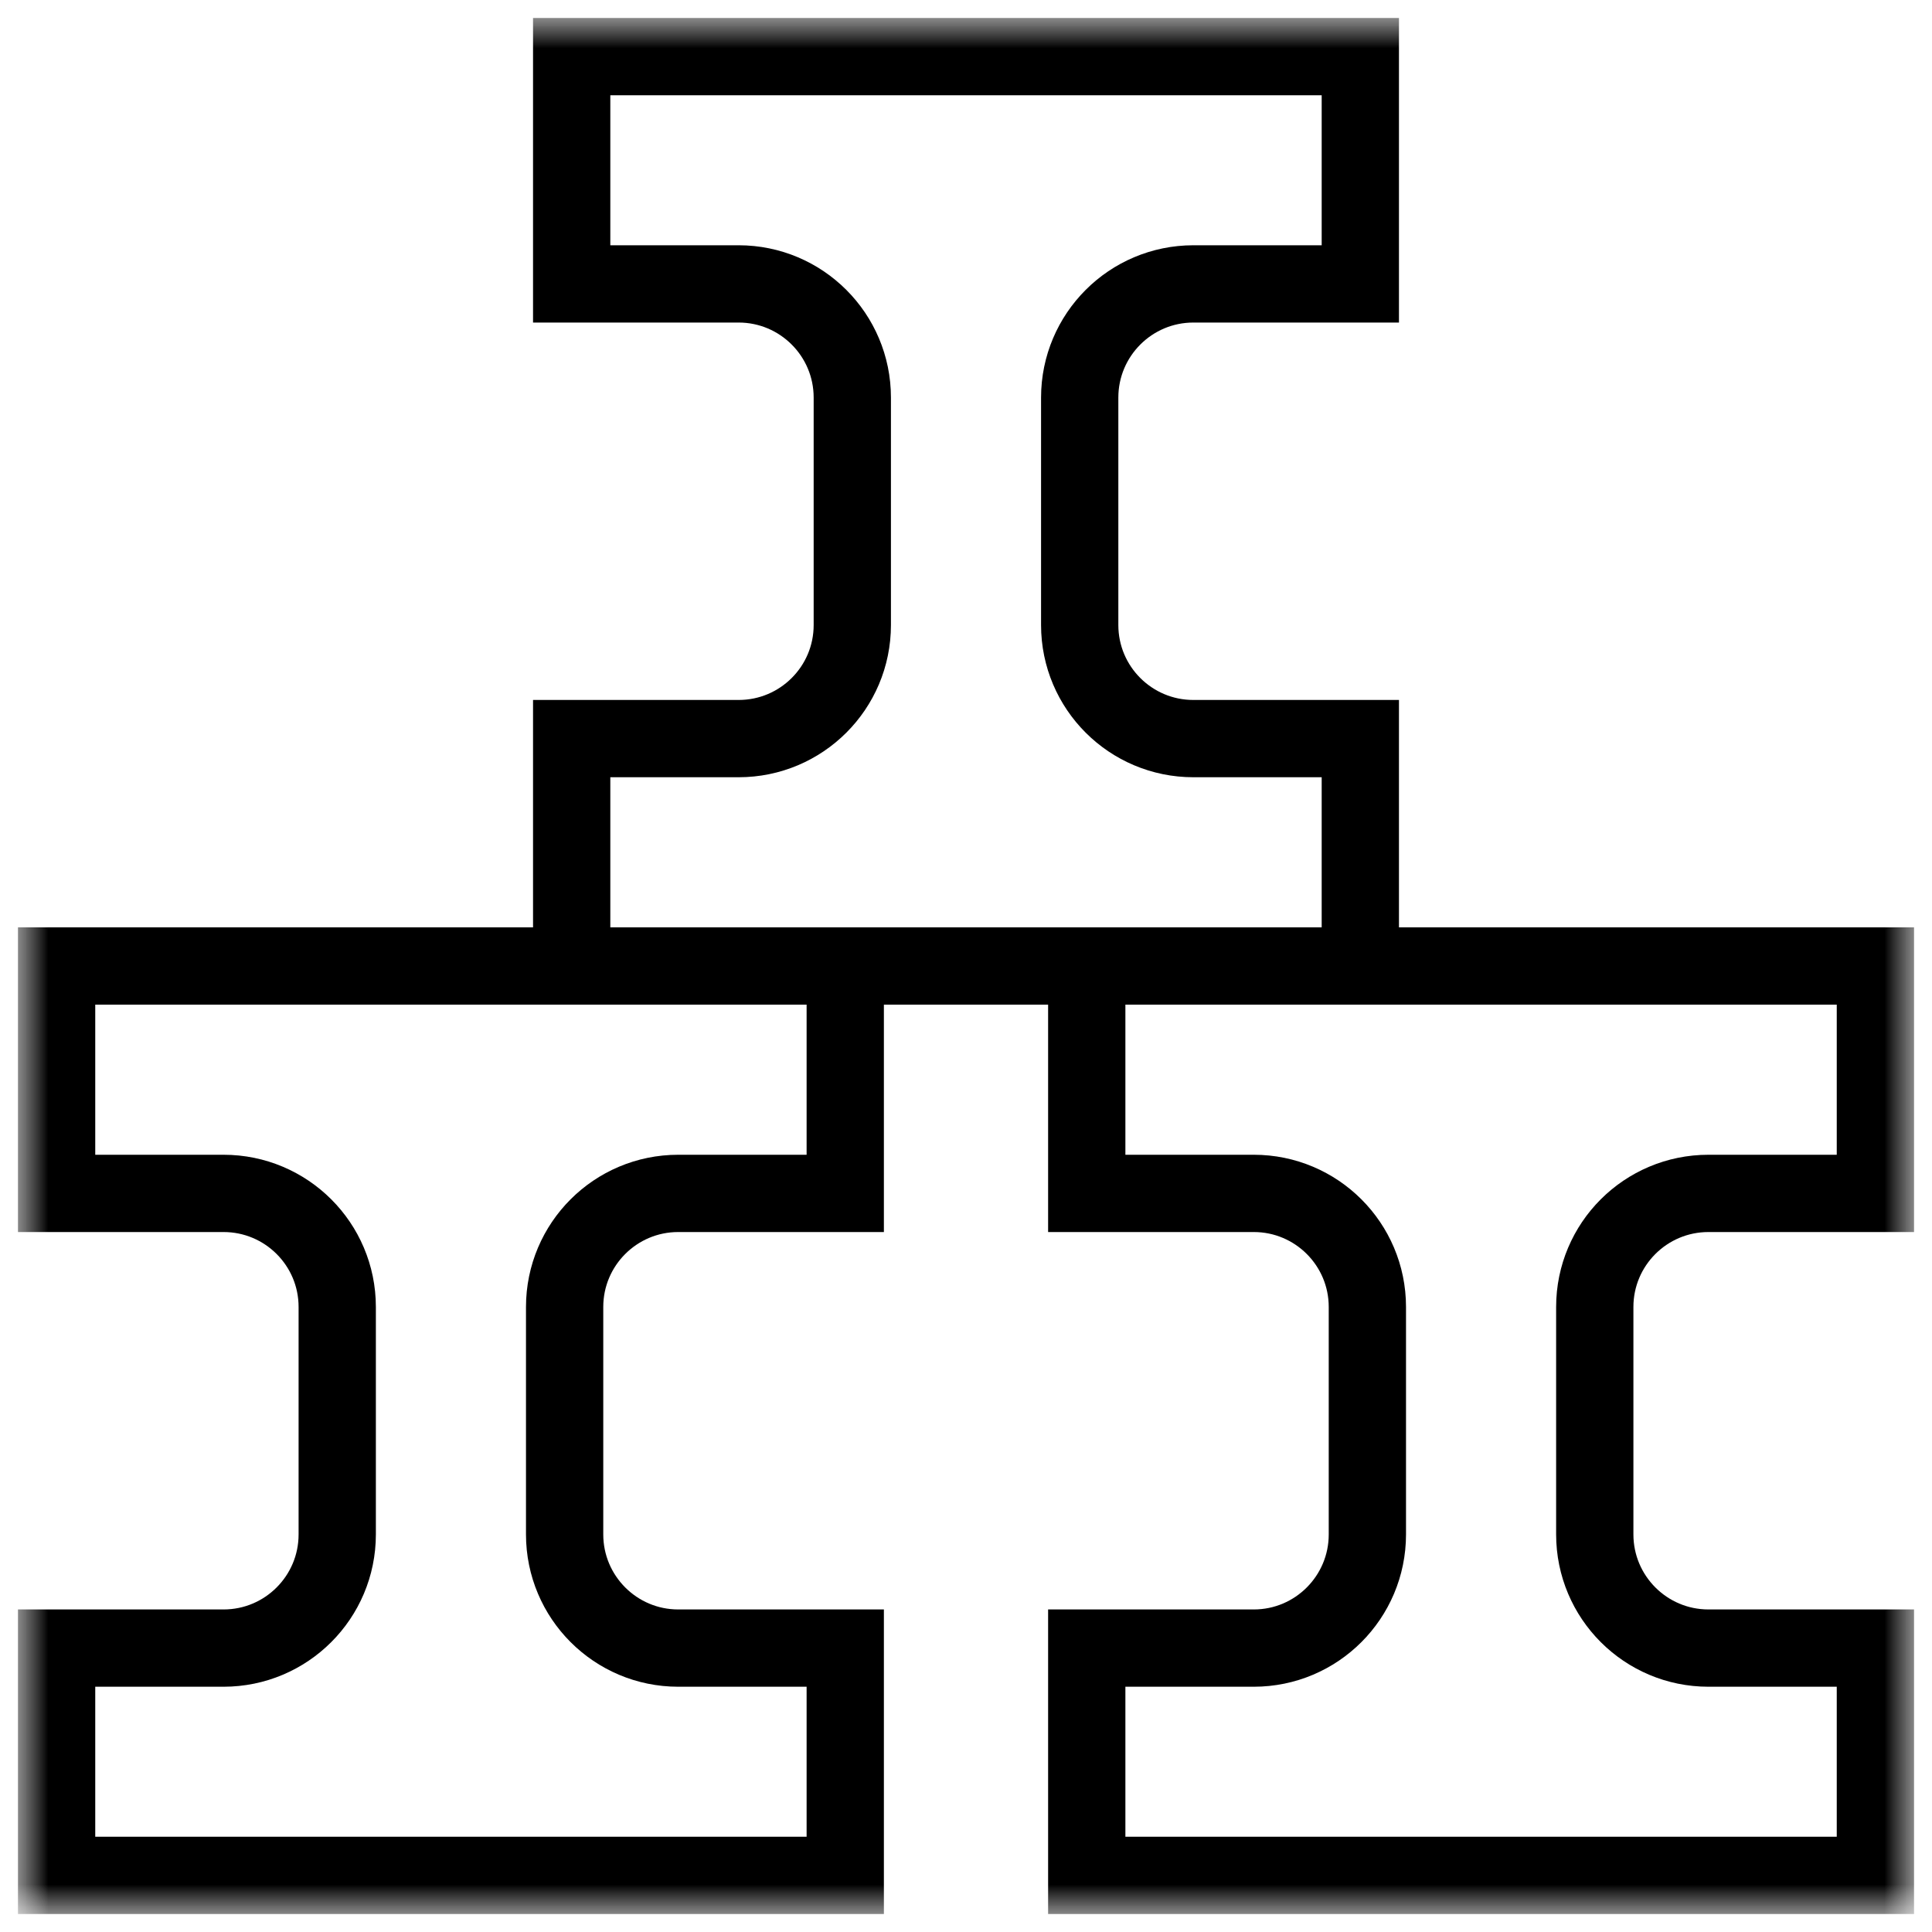
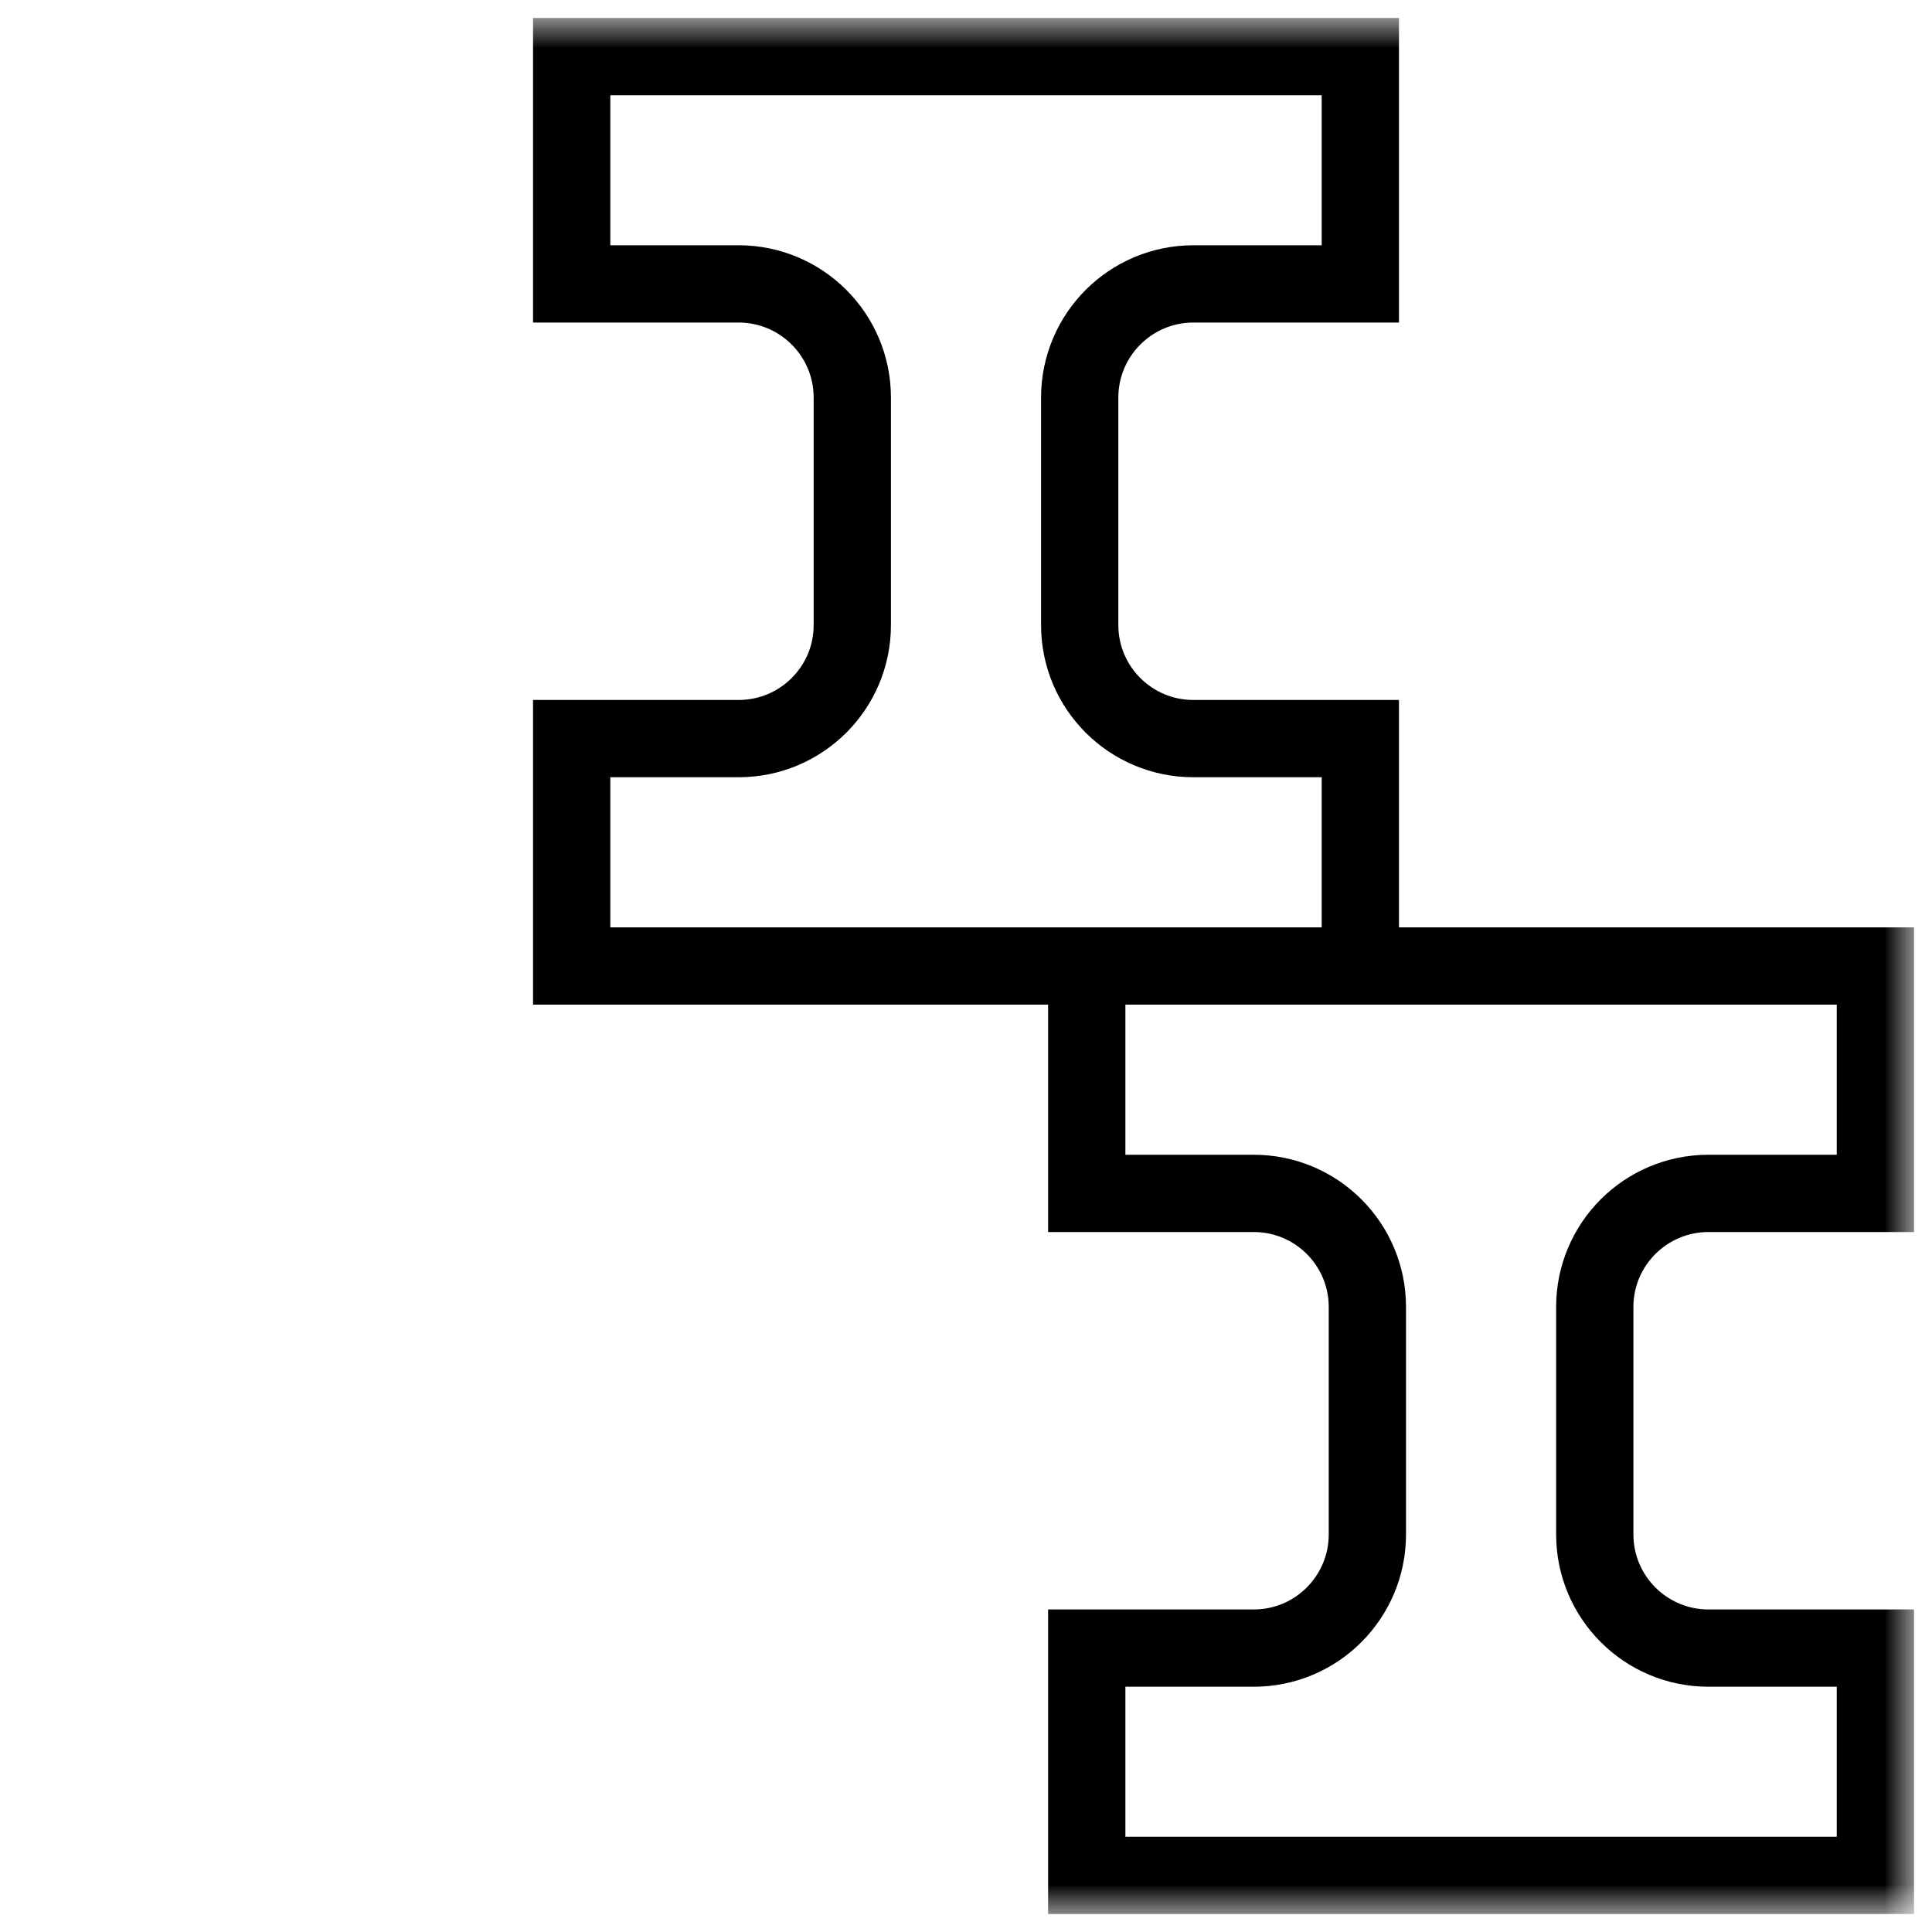
<svg xmlns="http://www.w3.org/2000/svg" width="20" height="20" viewBox="0 0 20 20" fill="none">
  <g clip-path="url(#clip0_4078_414)">
    <mask id="mask0_4078_414" style="mask-type:luminance" maskUnits="userSpaceOnUse" x="0" y="0" width="20" height="20">
      <path d="M20 0H0V20H20V0Z" fill="white" />
    </mask>
    <g mask="url(#mask0_4078_414)">
      <mask id="mask1_4078_414" style="mask-type:luminance" maskUnits="userSpaceOnUse" x="0" y="0" width="20" height="20">
        <path d="M0 5.72205e-05H20V20H0V5.72205e-05Z" fill="white" />
      </mask>
      <g mask="url(#mask1_4078_414)">
-         <path d="M8.75 12.354V10H0.586V12.354H2.314C2.964 12.354 3.491 12.88 3.491 13.53V15.884C3.491 16.534 2.964 17.061 2.314 17.061H0.586V19.414H8.75V17.061H7.021C6.372 17.061 5.845 16.534 5.845 15.884V13.53C5.845 12.88 6.372 12.354 7.021 12.354H8.75Z" stroke="black" stroke-width="0.8" stroke-miterlimit="10" />
        <path d="M19.414 12.354V10H11.25V12.354H12.979C13.628 12.354 14.155 12.88 14.155 13.53V15.884C14.155 16.534 13.628 17.061 12.979 17.061H11.25V19.414H19.414V17.061H17.686C17.036 17.061 16.509 16.534 16.509 15.884V13.53C16.509 12.88 17.036 12.354 17.686 12.354H19.414Z" stroke="black" stroke-width="0.8" stroke-miterlimit="10" />
        <path d="M14.082 2.939V0.586H5.918V2.939H7.646C8.296 2.939 8.823 3.466 8.823 4.116V6.47C8.823 7.12 8.296 7.646 7.646 7.646H5.918V10H14.082V7.646H12.354C11.704 7.646 11.177 7.12 11.177 6.47V4.116C11.177 3.466 11.704 2.939 12.354 2.939H14.082Z" stroke="black" stroke-width="0.8" stroke-miterlimit="10" />
      </g>
    </g>
  </g>
  <defs>
    <clipPath id="clip0_4078_414">
      <rect width="20" height="20" fill="white" />
    </clipPath>
  </defs>
</svg>